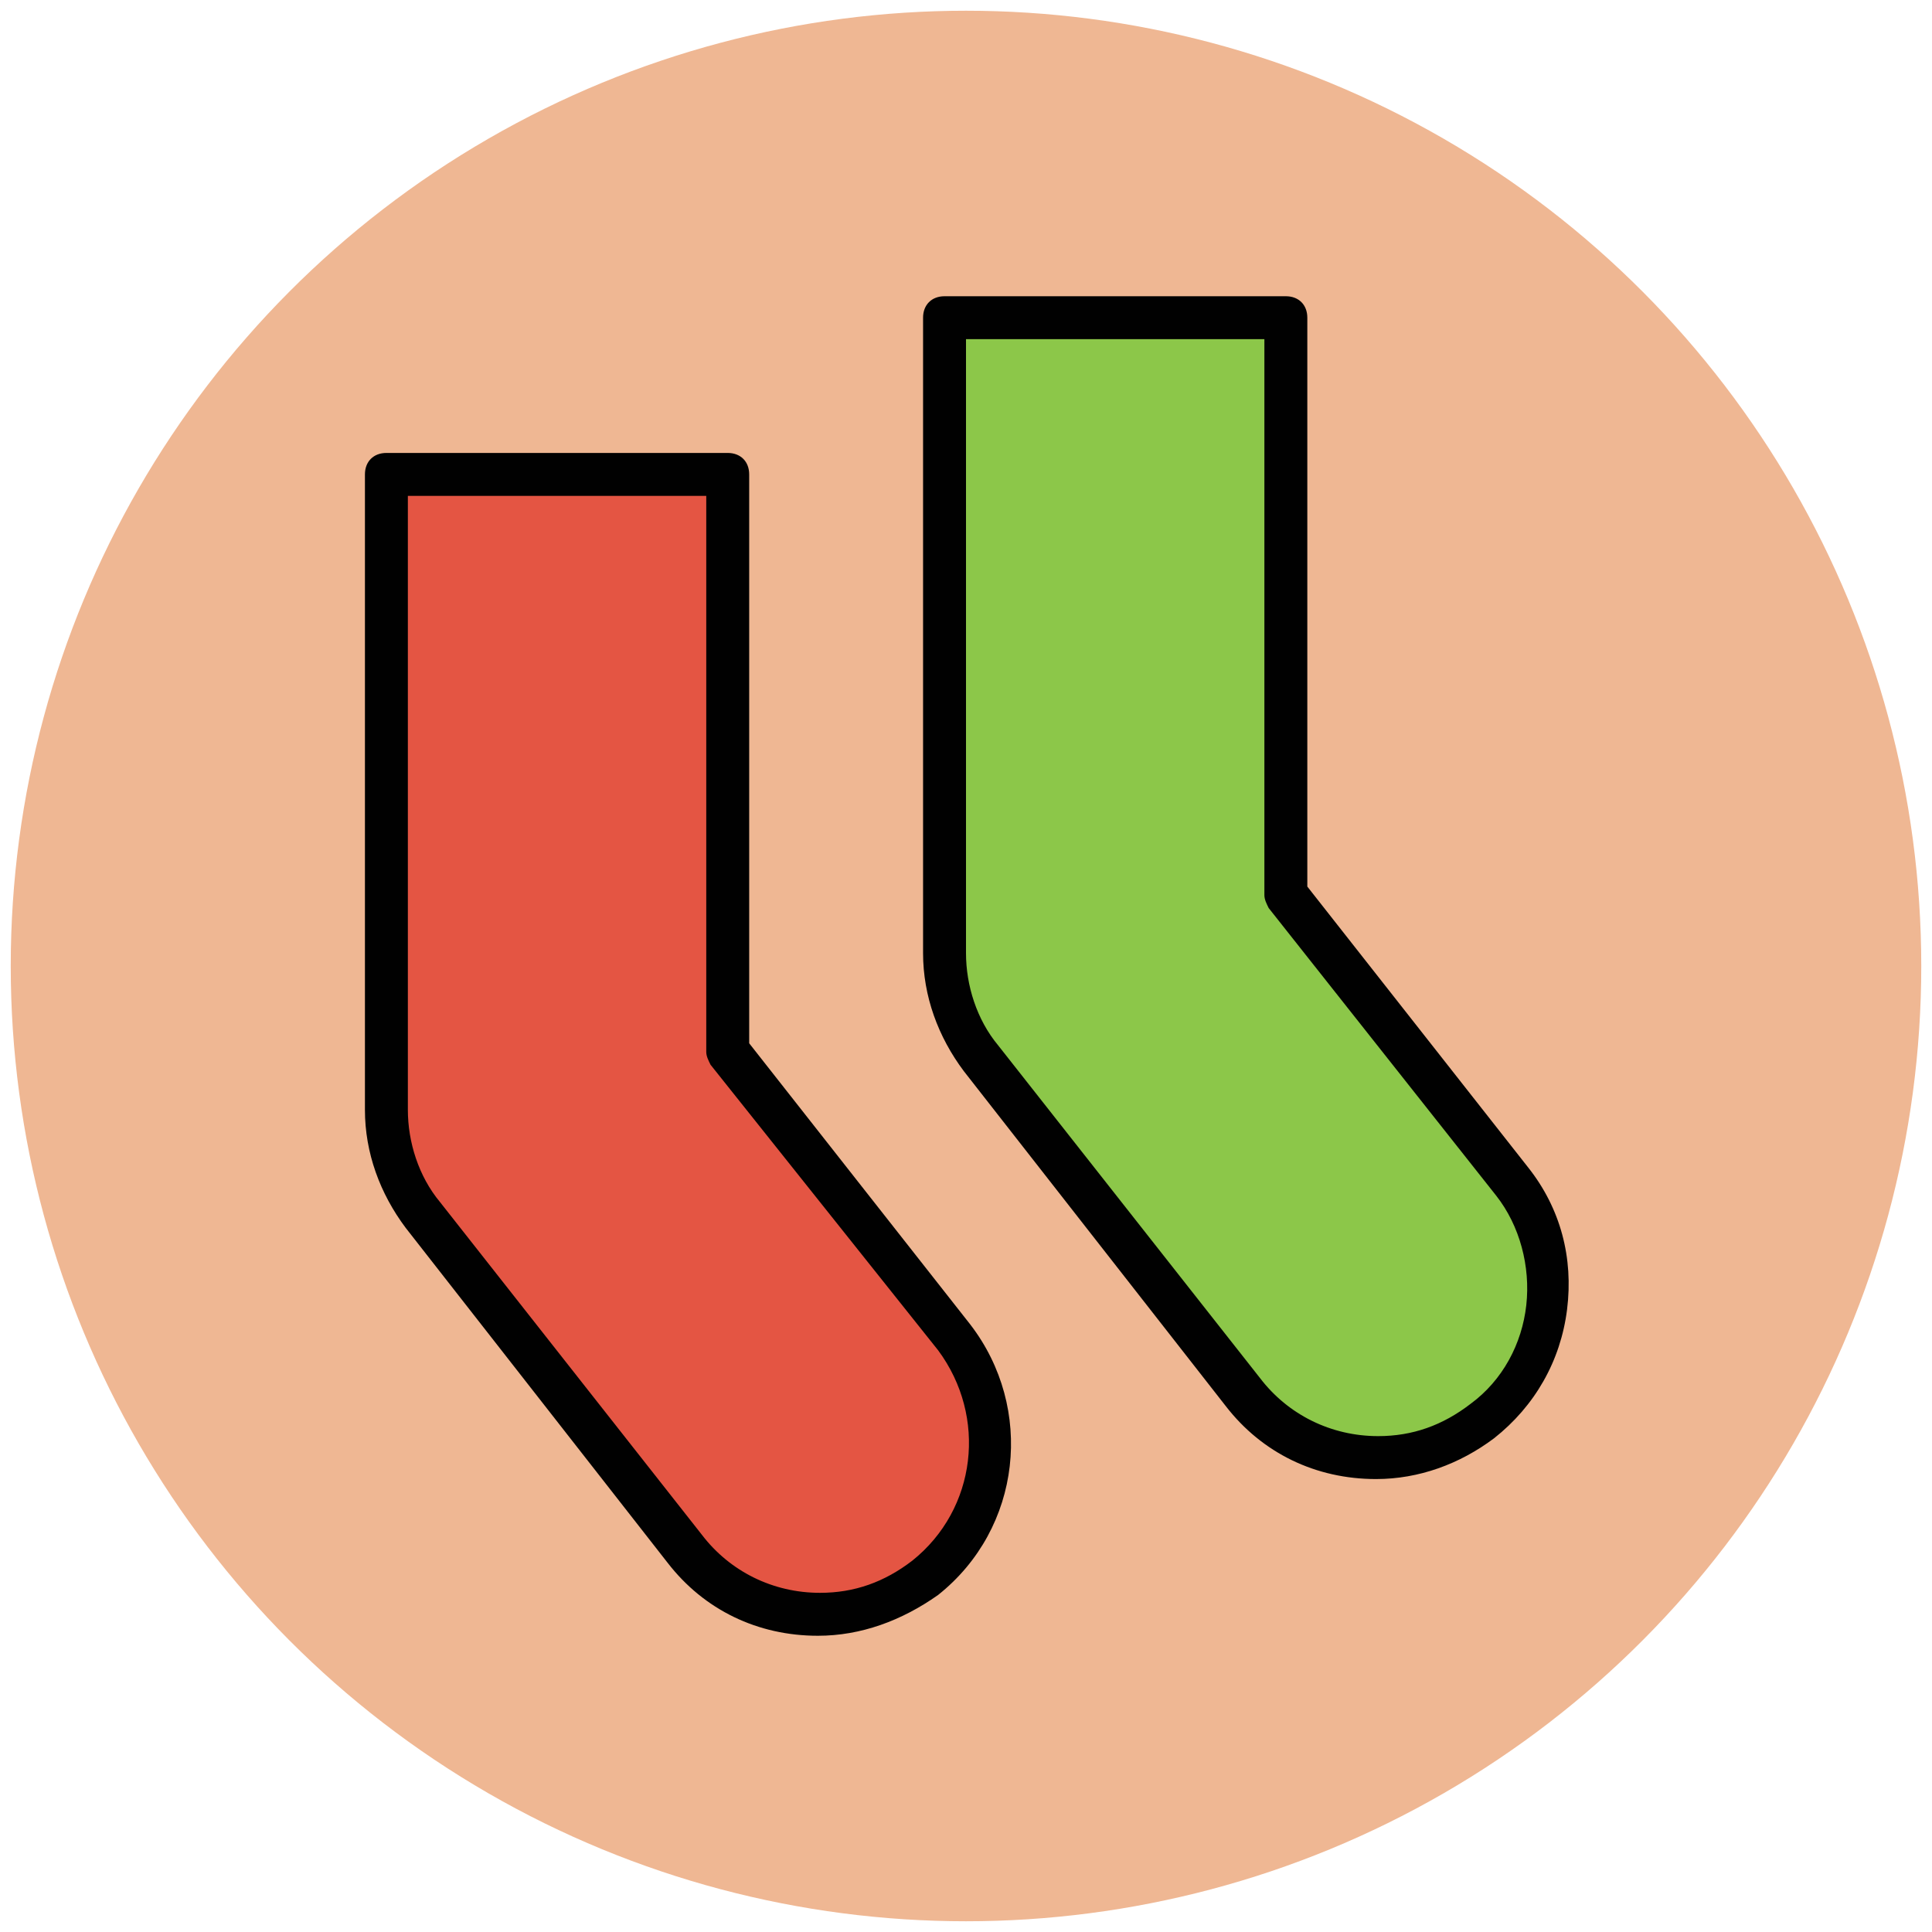
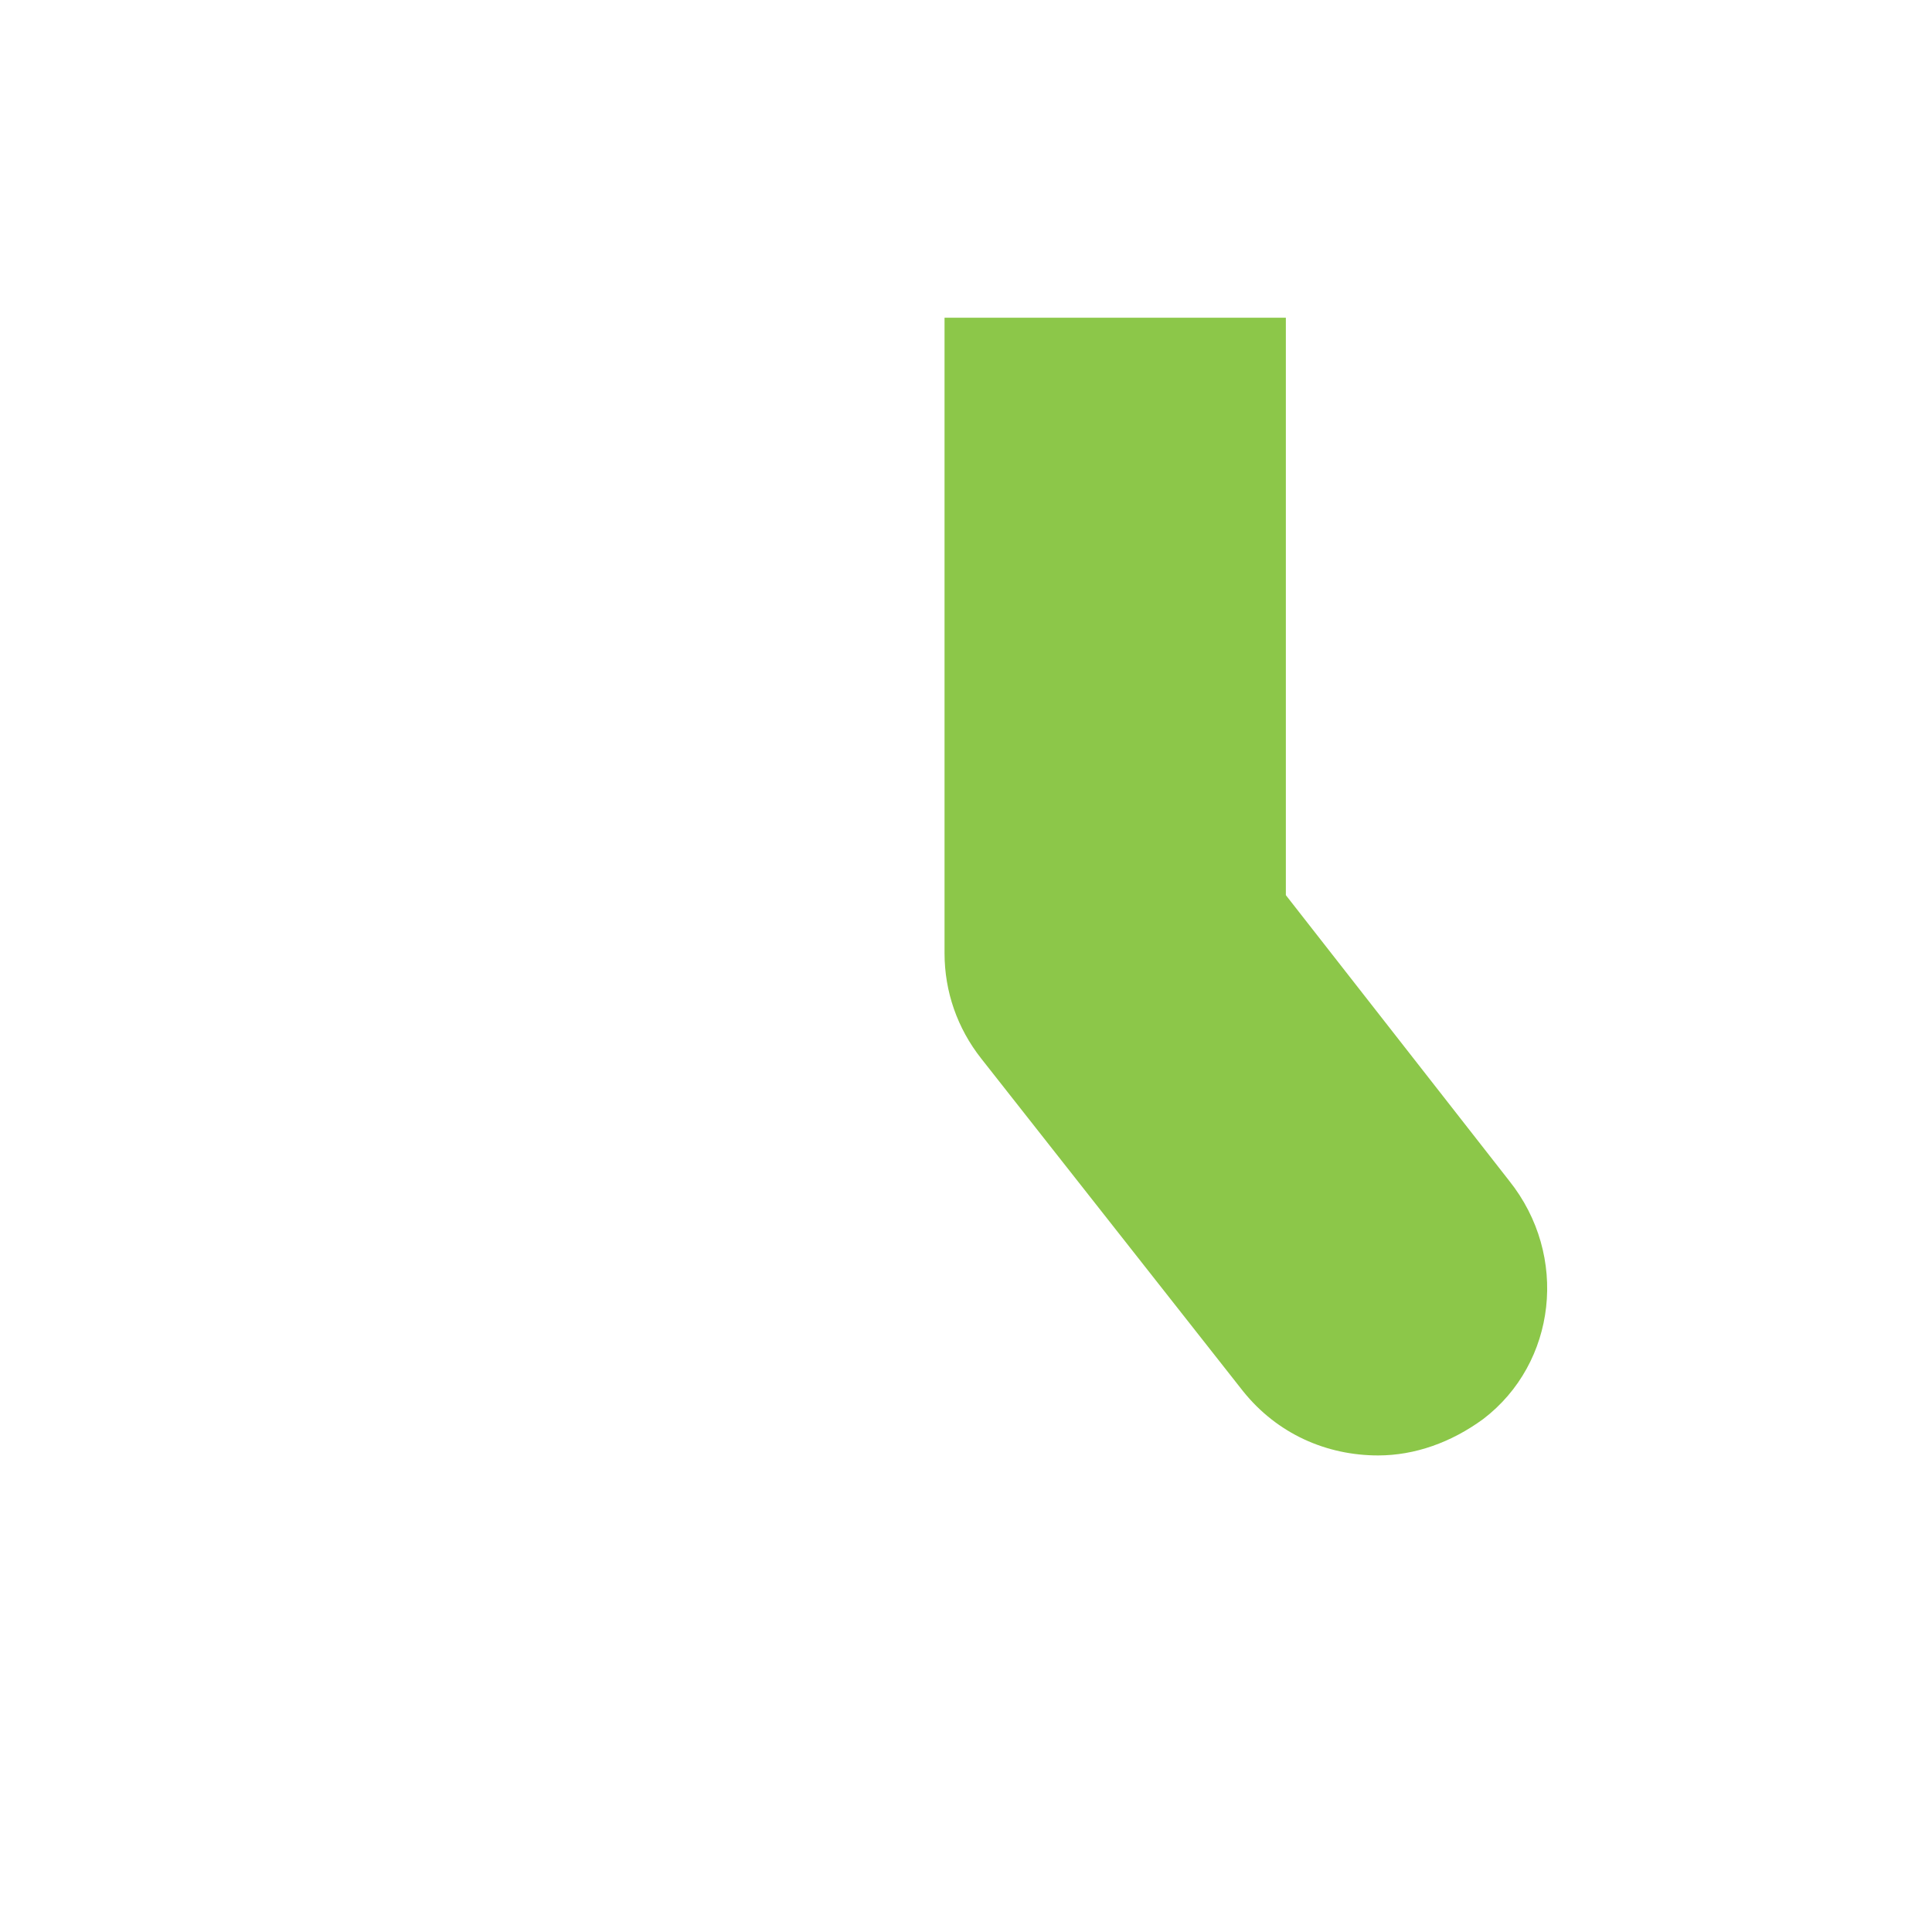
<svg xmlns="http://www.w3.org/2000/svg" version="1.1" id="Layer_1" x="0px" y="0px" viewBox="0 0 90 90" enable-background="new 0 0 90 90" xml:space="preserve">
  <g>
    <g>
-       <circle fill="#EFB793" cx="45" cy="45" r="44.5" />
-     </g>
+       </g>
    <g>
      <g>
        <path fill="#8CC749" d="M70.3,55L59.9,41.7V14.8H44v29.6c0,1.8,0.6,3.5,1.7,4.9l12.2,15.5c1.6,2,3.9,3,6.3,3     c1.7,0,3.4-0.6,4.9-1.7C72.5,63.5,73.1,58.5,70.3,55z" />
-         <path fill="#010101" d="M64.1,68.9c-2.8,0-5.3-1.2-7-3.4L44.9,49.9c-1.2-1.6-1.9-3.5-1.9-5.5V14.8c0-0.6,0.4-1,1-1h15.9     c0.6,0,1,0.4,1,1v26.5l10.3,13.1c1.5,1.9,2.1,4.2,1.8,6.6c-0.3,2.4-1.5,4.5-3.4,6C68,68.2,66.1,68.9,64.1,68.9z M45,15.8v28.6     c0,1.5,0.5,3.1,1.5,4.3l12.2,15.5c1.3,1.7,3.3,2.7,5.5,2.7c1.6,0,3-0.5,4.3-1.5c1.5-1.1,2.4-2.8,2.6-4.6c0.2-1.8-0.3-3.7-1.4-5.1     L59.1,42.3c-0.1-0.2-0.2-0.4-0.2-0.6V15.8H45z" />
      </g>
    </g>
    <g>
      <g>
-         <path fill="#E45543" d="M44.3,62.3L33.9,49V22.1H18v29.6c0,1.8,0.6,3.5,1.7,4.9l12.2,15.5c1.6,2,3.9,3,6.3,3     c1.7,0,3.4-0.6,4.9-1.7C46.4,70.8,47,65.8,44.3,62.3z" />
-         <path fill="#010101" d="M38.1,76.2c-2.8,0-5.3-1.2-7-3.4L18.9,57.2c-1.2-1.6-1.9-3.5-1.9-5.5V22.1c0-0.6,0.4-1,1-1h15.9     c0.6,0,1,0.4,1,1v26.5l10.3,13.1c3,3.9,2.4,9.5-1.5,12.6C42,75.5,40.1,76.2,38.1,76.2z M19,23.1v28.6c0,1.5,0.5,3.1,1.5,4.3     l12.2,15.5c1.3,1.7,3.3,2.7,5.5,2.7c1.6,0,3-0.5,4.3-1.5c3-2.4,3.5-6.7,1.2-9.8L33.1,49.6c-0.1-0.2-0.2-0.4-0.2-0.6V23.1H19z" />
-       </g>
+         </g>
    </g>
  </g>
</svg>